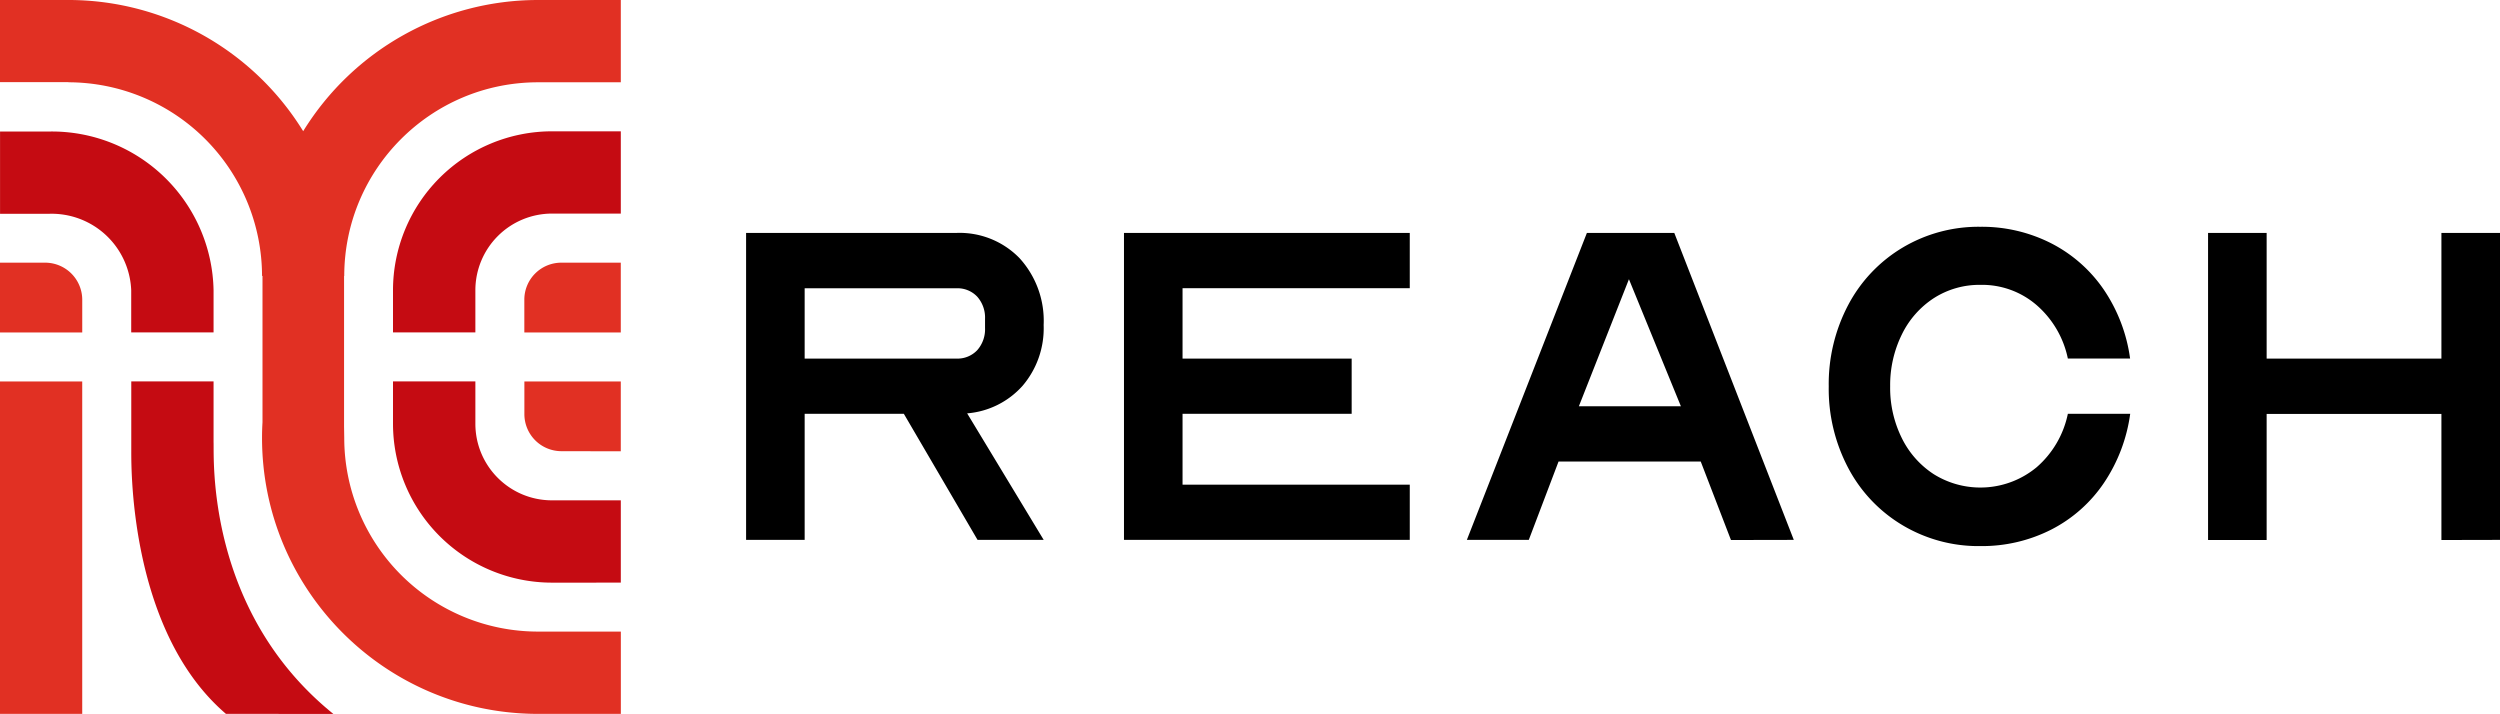
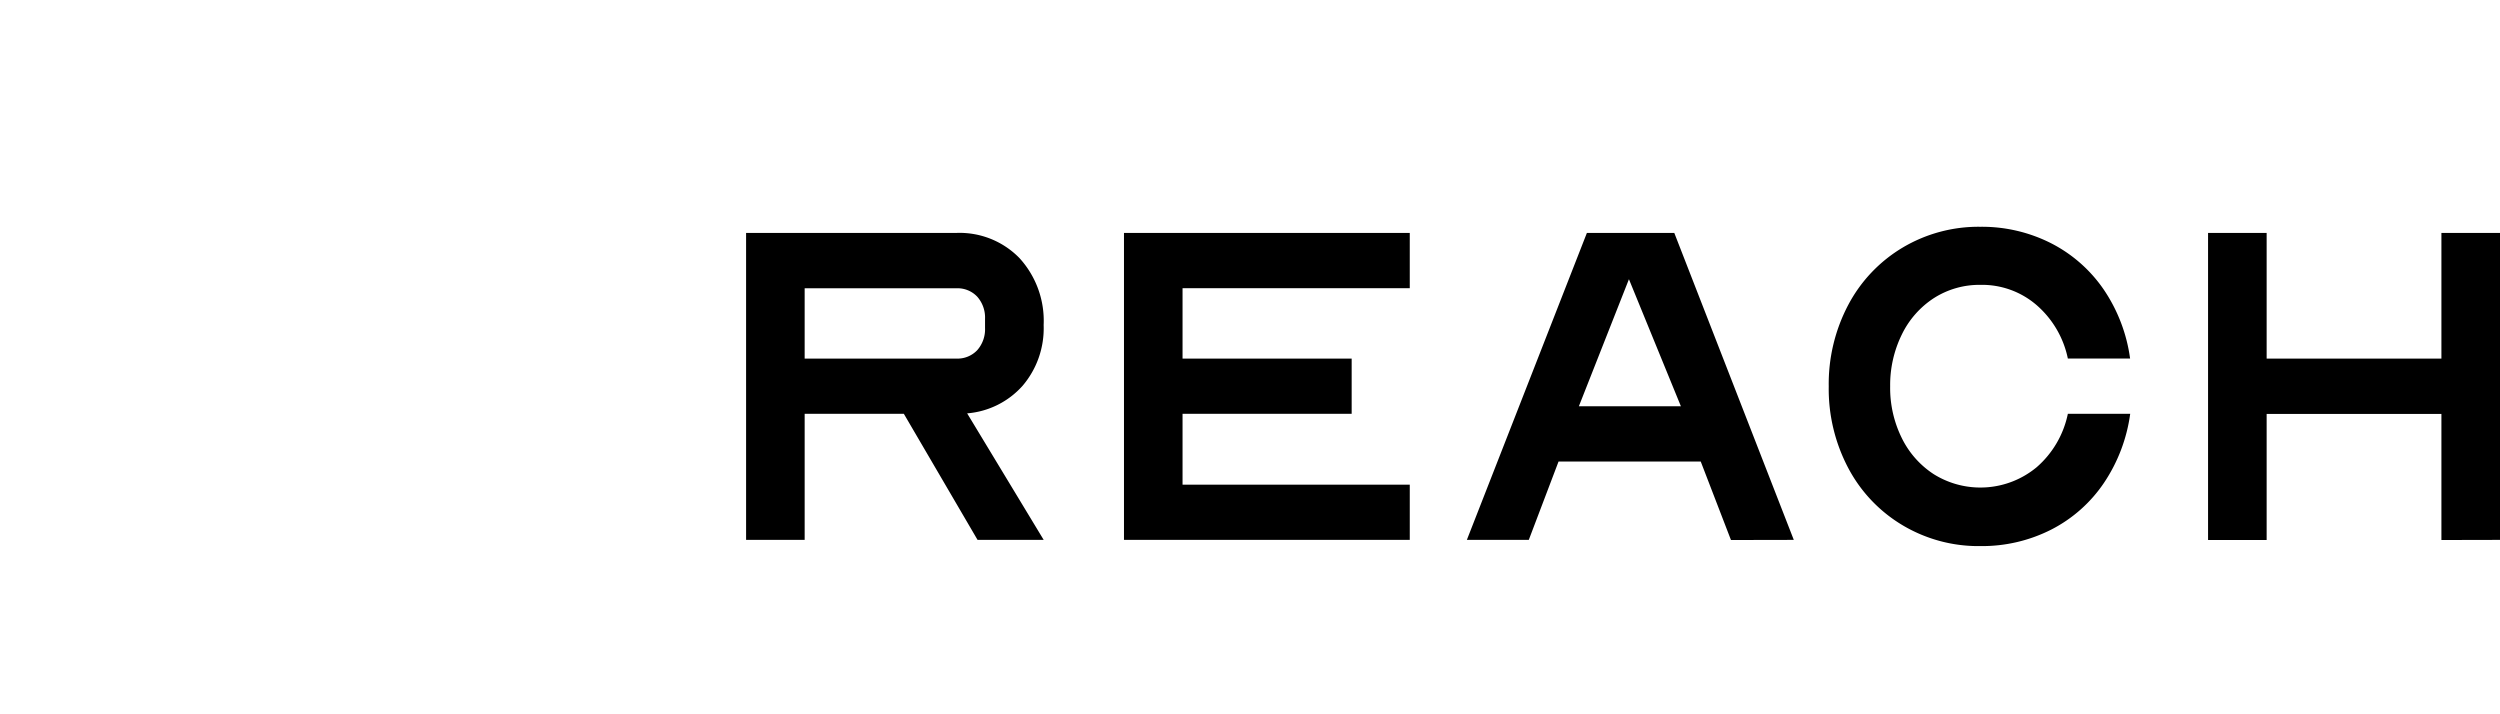
<svg xmlns="http://www.w3.org/2000/svg" width="118.97" height="33.972">
-   <path d="M25.6 33.971h-.028-.141c-7.185-.095-12.959-5.946-12.961-13.131q0-.375.022-.744v-6.965h-.022a9.23 9.23 0 0 0-9.215-9.215v-.009H0V0h3.34 0c4.525.032 8.714 2.391 11.088 6.243C16.812 2.375 21.025.014 25.569 0h3.974v3.916h-3.961c-5.081.014-9.195 4.134-9.2 9.215h-.009V20.3l.009.545a9.22 9.22 0 0 0 9.218 9.211h3.945v3.915H25.6zm-25.6 0V18.152h3.913v15.82zm26.715-12.5c-.468-.001-.916-.187-1.246-.518s-.515-.78-.515-1.248v-1.553h4.588v3.324zM0 15.82V12.5h2.148c.469 0 .919.187 1.25.519s.517.782.516 1.251v1.55zm24.952 0v-1.56a1.76 1.76 0 0 1 1.763-1.76h2.827v3.321z" fill="#e13023" />
-   <path d="M10.753 33.972c-4.553-3.9-4.506-11.6-4.506-12.51v-3.313h3.916v2.9c.036.595-.423 7.98 5.7 12.925zm15.512-6.245a7.57 7.57 0 0 1-7.563-7.558v-2.02h3.92v2.02c.003 2.011 1.632 3.639 3.643 3.641h3.278v3.916zm-7.563-11.908v-2.012a7.57 7.57 0 0 1 7.563-7.558h3.278v3.915h-3.278a3.65 3.65 0 0 0-3.643 3.643v2.012zm-12.458 0v-2.007a3.79 3.79 0 0 0-3.912-3.638H.002V6.259h2.33a7.7 7.7 0 0 1 7.831 7.553v2.007z" fill="#c50b12" />
  <path d="M90.545 24.998c-1.096-.651-1.991-1.592-2.587-2.719-.632-1.197-.953-2.534-.932-3.887-.021-1.354.3-2.692.932-3.889.596-1.127 1.491-2.069 2.587-2.722a7.06 7.06 0 0 1 3.697-.989c1.171-.013 2.328.257 3.372.787 1.008.516 1.87 1.277 2.507 2.213.662.98 1.088 2.099 1.246 3.271h-2.962a4.59 4.59 0 0 0-1.483-2.54c-.742-.642-1.695-.987-2.676-.967-.784-.011-1.553.208-2.214.629a4.3 4.3 0 0 0-1.527 1.732 5.45 5.45 0 0 0-.556 2.475 5.37 5.37 0 0 0 .556 2.459c.344.701.871 1.296 1.527 1.72 1.533.951 3.502.815 4.89-.338a4.59 4.59 0 0 0 1.483-2.541h2.967c-.159 1.175-.585 2.298-1.246 3.283a6.7 6.7 0 0 1-2.507 2.225c-1.044.53-2.201.8-3.372.787-1.302.019-2.583-.324-3.702-.989zm25.637.7v-6h-8.317v6h-2.788V11.085h2.788v5.98h8.317v-5.98h2.788v14.607zm-33.809 0l-1.438-3.734h-6.767l-1.416 3.728h-2.947l5.712-14.608h4.159l5.687 14.608zm-7.238-6.364h4.856l-2.473-6.047zm-21.647 6.358V11.085h13.6v2.63H56.275v3.35h8.048v2.627h-8.048v3.371h10.813v2.629zm-6.968 0l-3.508-6h-4.72v6h-2.787V11.085h10a3.97 3.97 0 0 1 3.012 1.2c.789.866 1.202 2.01 1.148 3.18.04 1.055-.316 2.087-1 2.891a3.96 3.96 0 0 1-2.64 1.315l3.642 6.021zm-8.228-8.628h7.213a1.29 1.29 0 0 0 1-.4 1.5 1.5 0 0 0 .371-1.056v-.433a1.5 1.5 0 0 0-.371-1.056 1.29 1.29 0 0 0-1-.4h-7.213z" />
</svg>